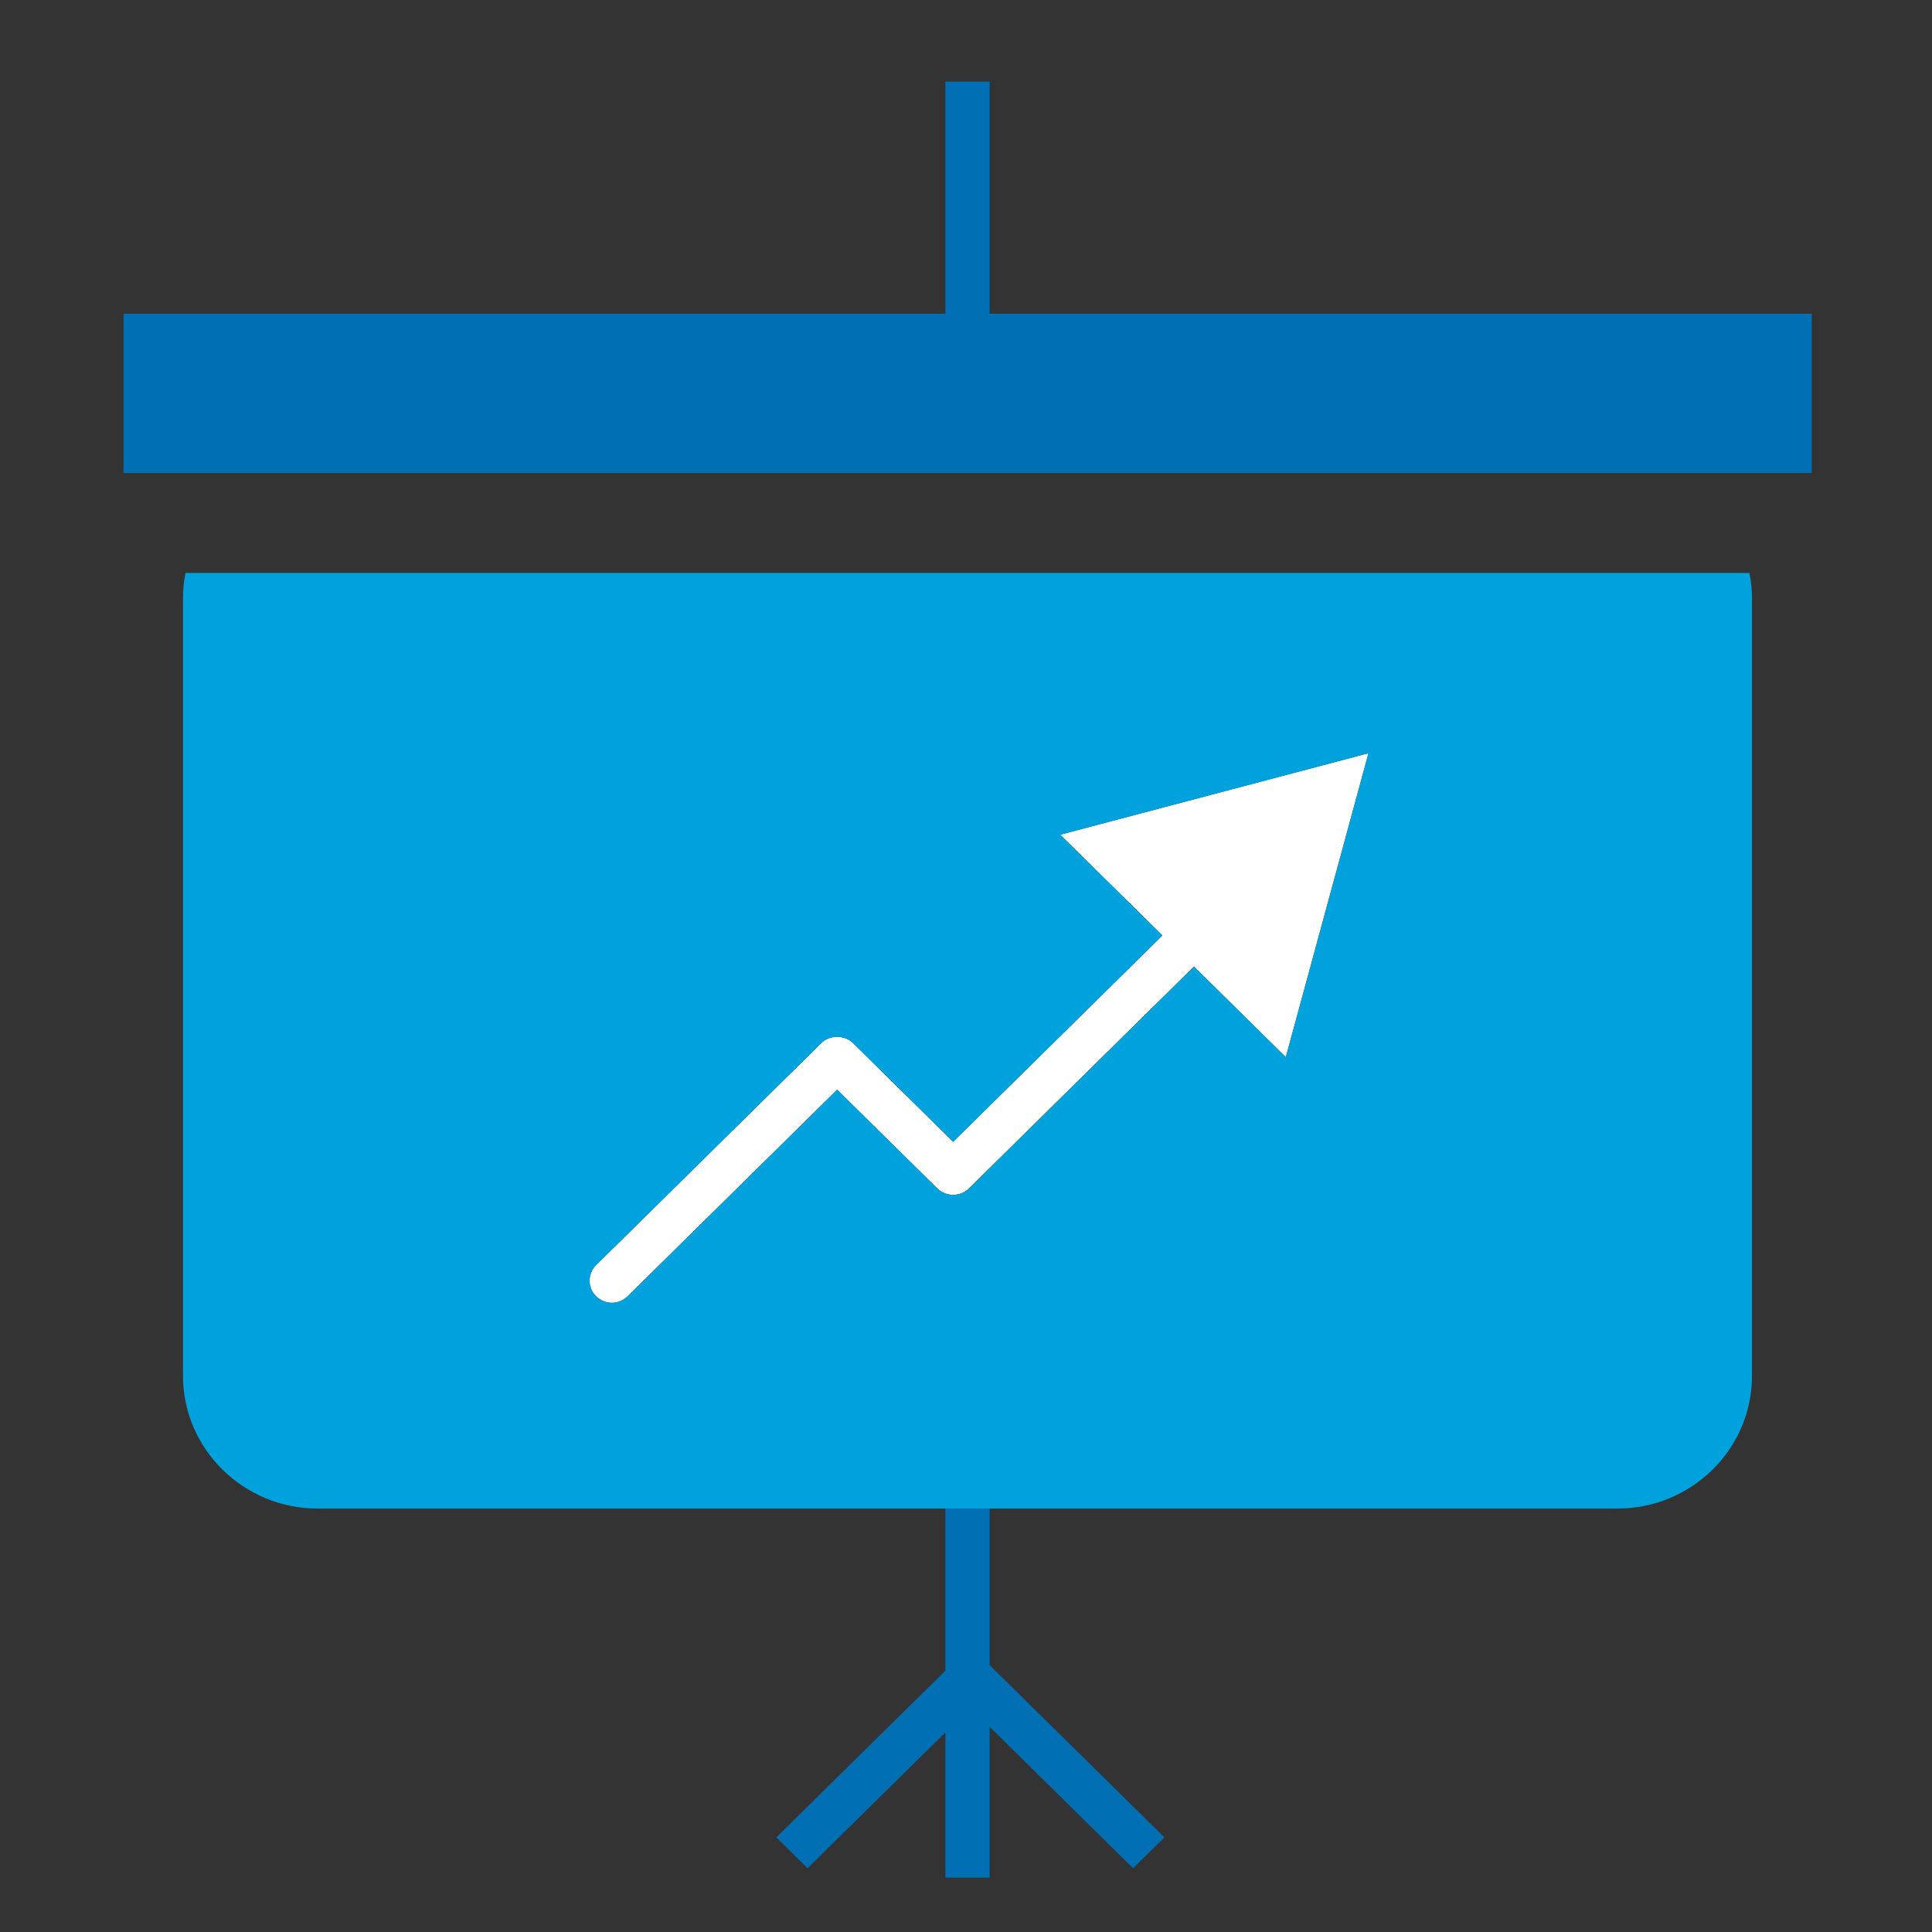
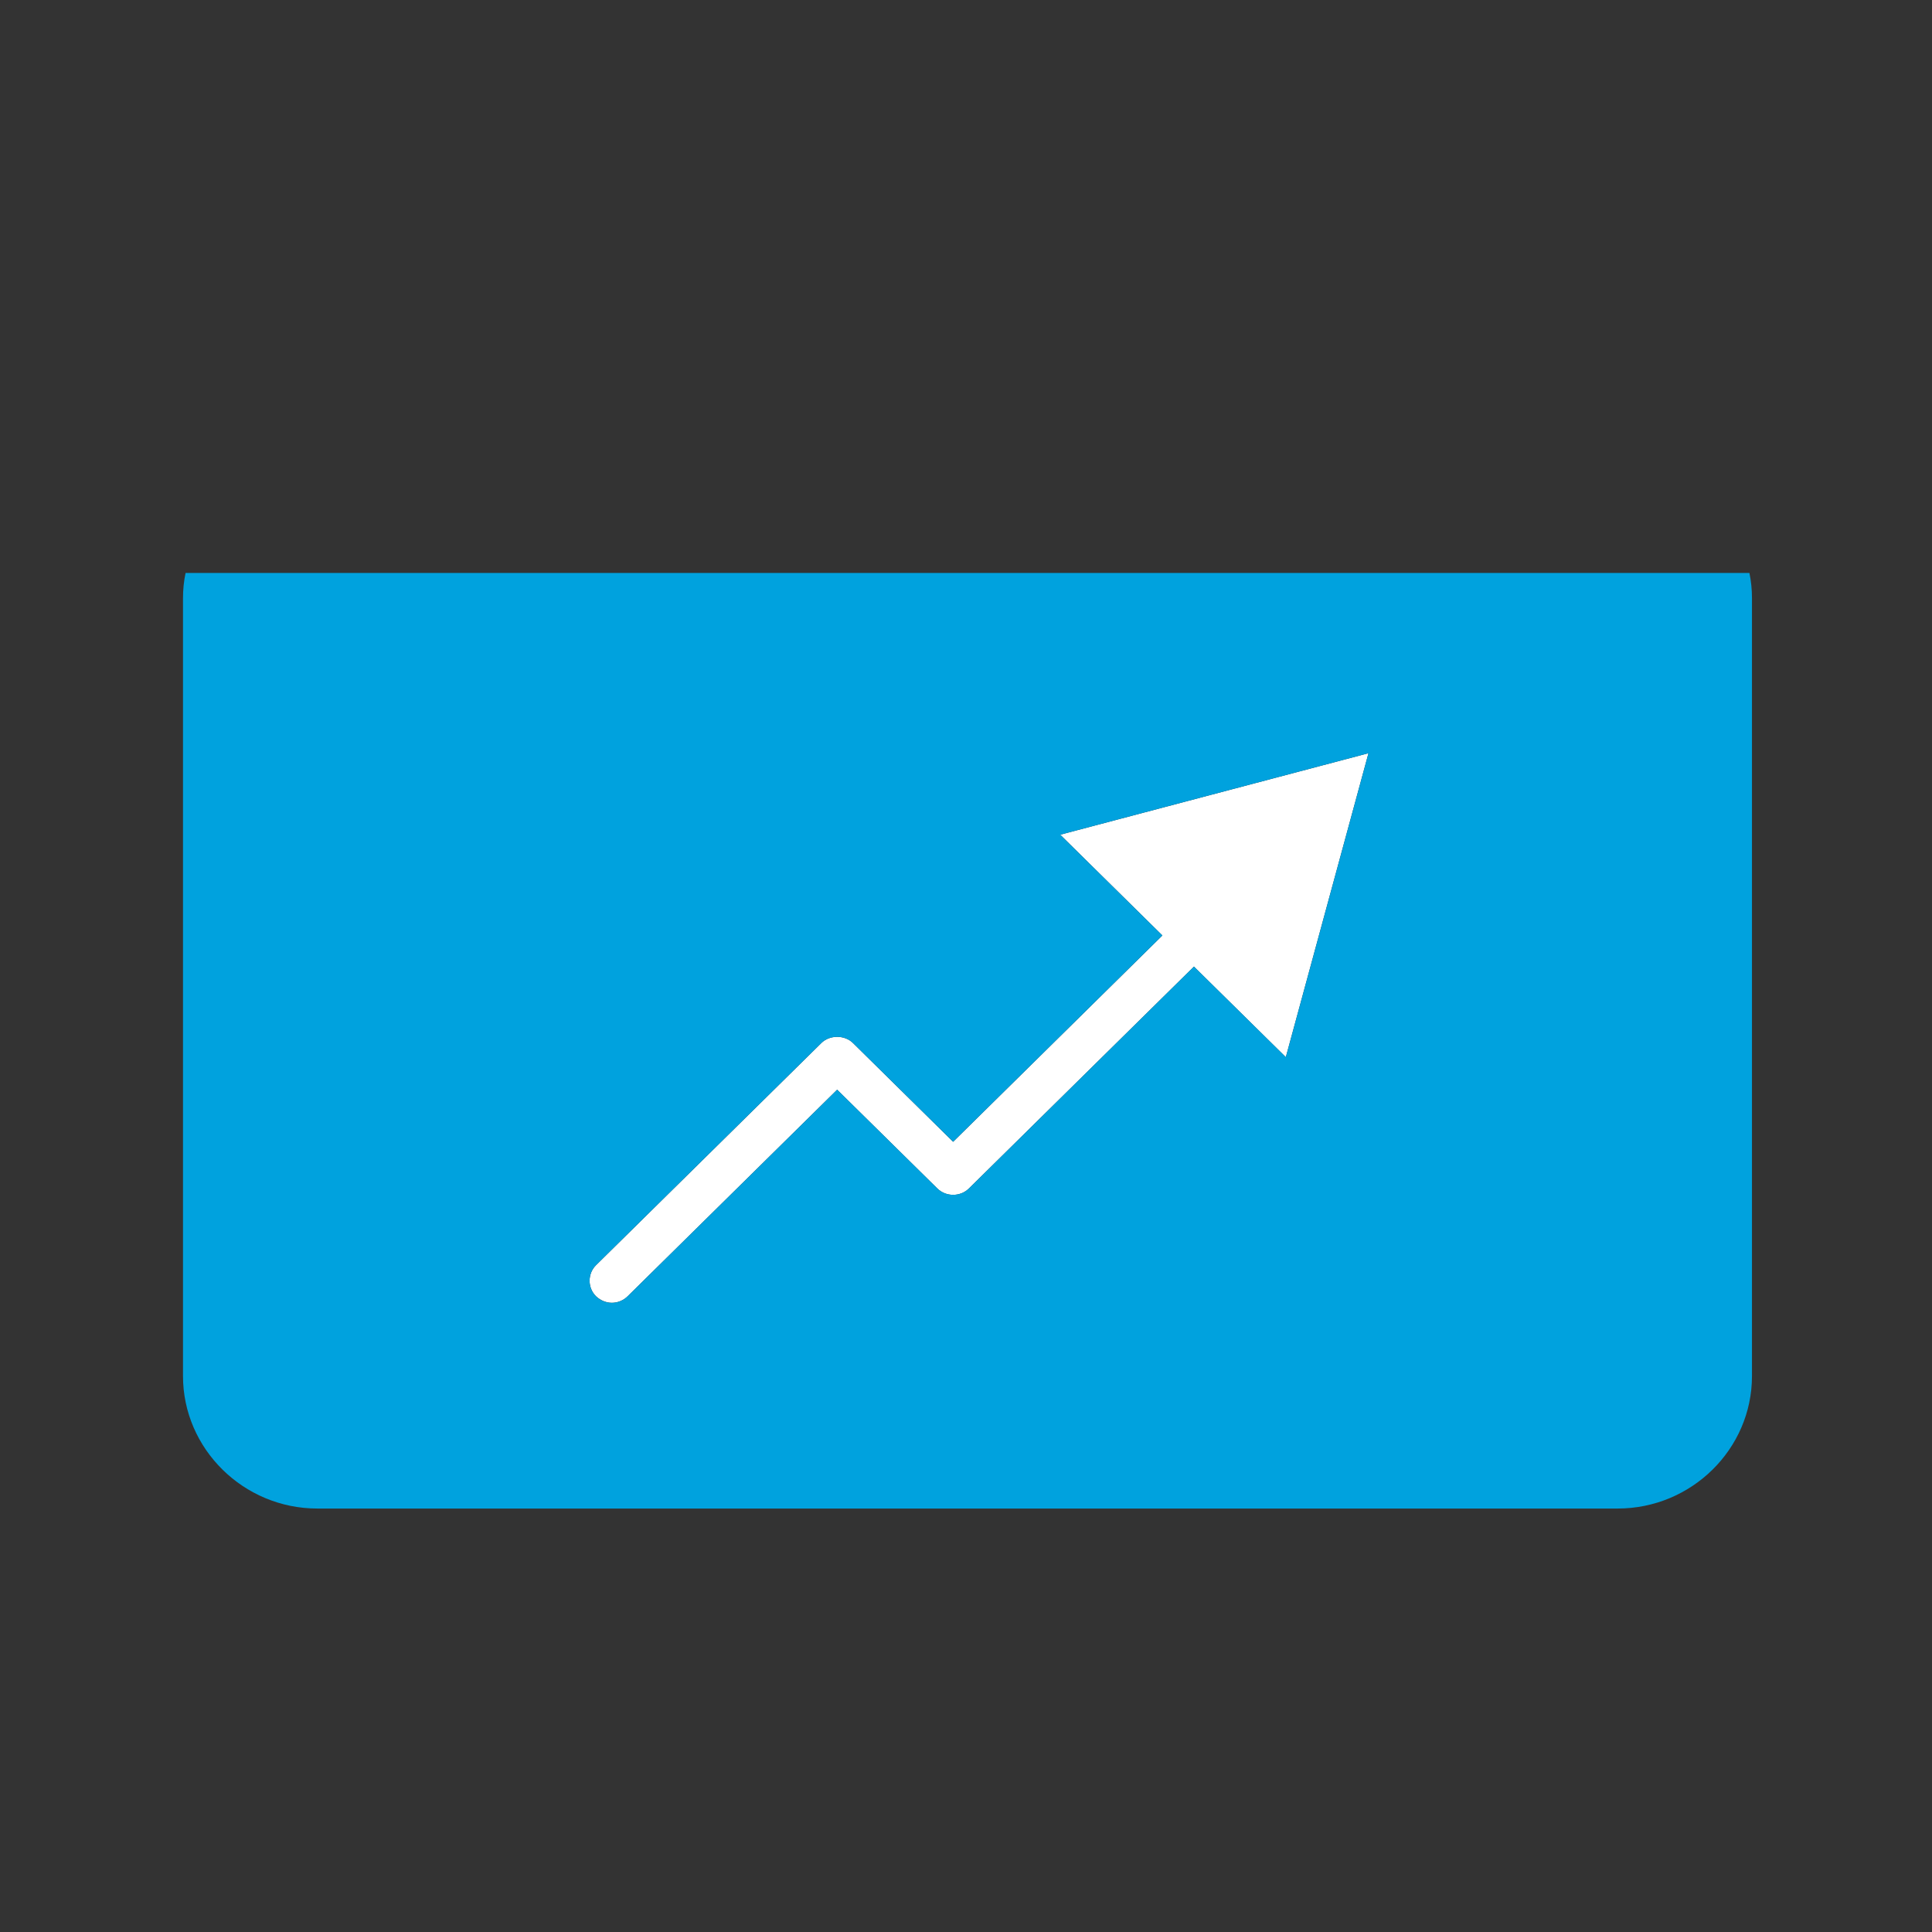
<svg xmlns="http://www.w3.org/2000/svg" width="71" height="71" viewBox="0 0 71 71" fill="none">
  <rect x="0" y="0" width="71" height="71" fill="#333333" stroke="none" />
  <path d="M22.485 47.877C22.696 47.877 22.907 47.794 23.065 47.638L30.765 40.046L34.447 43.676C34.763 43.988 35.291 43.988 35.607 43.676L43.877 35.522L47.253 38.85L50.291 27.68L38.962 30.675L42.717 34.378L35.027 41.96L31.346 38.33C31.04 38.028 30.491 38.028 30.185 38.33L21.904 46.494C21.588 46.806 21.588 47.326 21.904 47.638C22.073 47.794 22.284 47.877 22.485 47.877Z" fill="white" />
-   <path d="M34.742 55.438V61.397L28.529 67.523L29.679 68.657L34.742 63.664V69H36.367V63.457L41.641 68.657L42.791 67.523L36.367 61.189V55.438H34.742Z" fill="#006FB3" />
-   <path d="M36.367 3H34.742V11.528H4.541V17.384H66.579V11.528H36.367V3Z" fill="#006FB3" />
  <path d="M11.661 55.438H34.742H36.367H59.448C62.159 55.438 64.384 53.254 64.384 50.571V21.98C64.384 21.668 64.353 21.356 64.29 21.055H6.82C6.756 21.356 6.725 21.668 6.725 21.98V50.571C6.725 53.243 8.95 55.438 11.661 55.438ZM21.904 46.494L30.185 38.33C30.491 38.028 31.04 38.028 31.346 38.33L35.027 41.959L42.717 34.377L38.962 30.675L50.291 27.68L47.253 38.849L43.877 35.521L35.607 43.675C35.291 43.987 34.763 43.987 34.447 43.675L30.765 40.045L23.065 47.638C22.907 47.794 22.695 47.877 22.485 47.877C22.274 47.877 22.062 47.794 21.904 47.638C21.588 47.326 21.588 46.806 21.904 46.494Z" fill="#00A2DE" />
</svg>